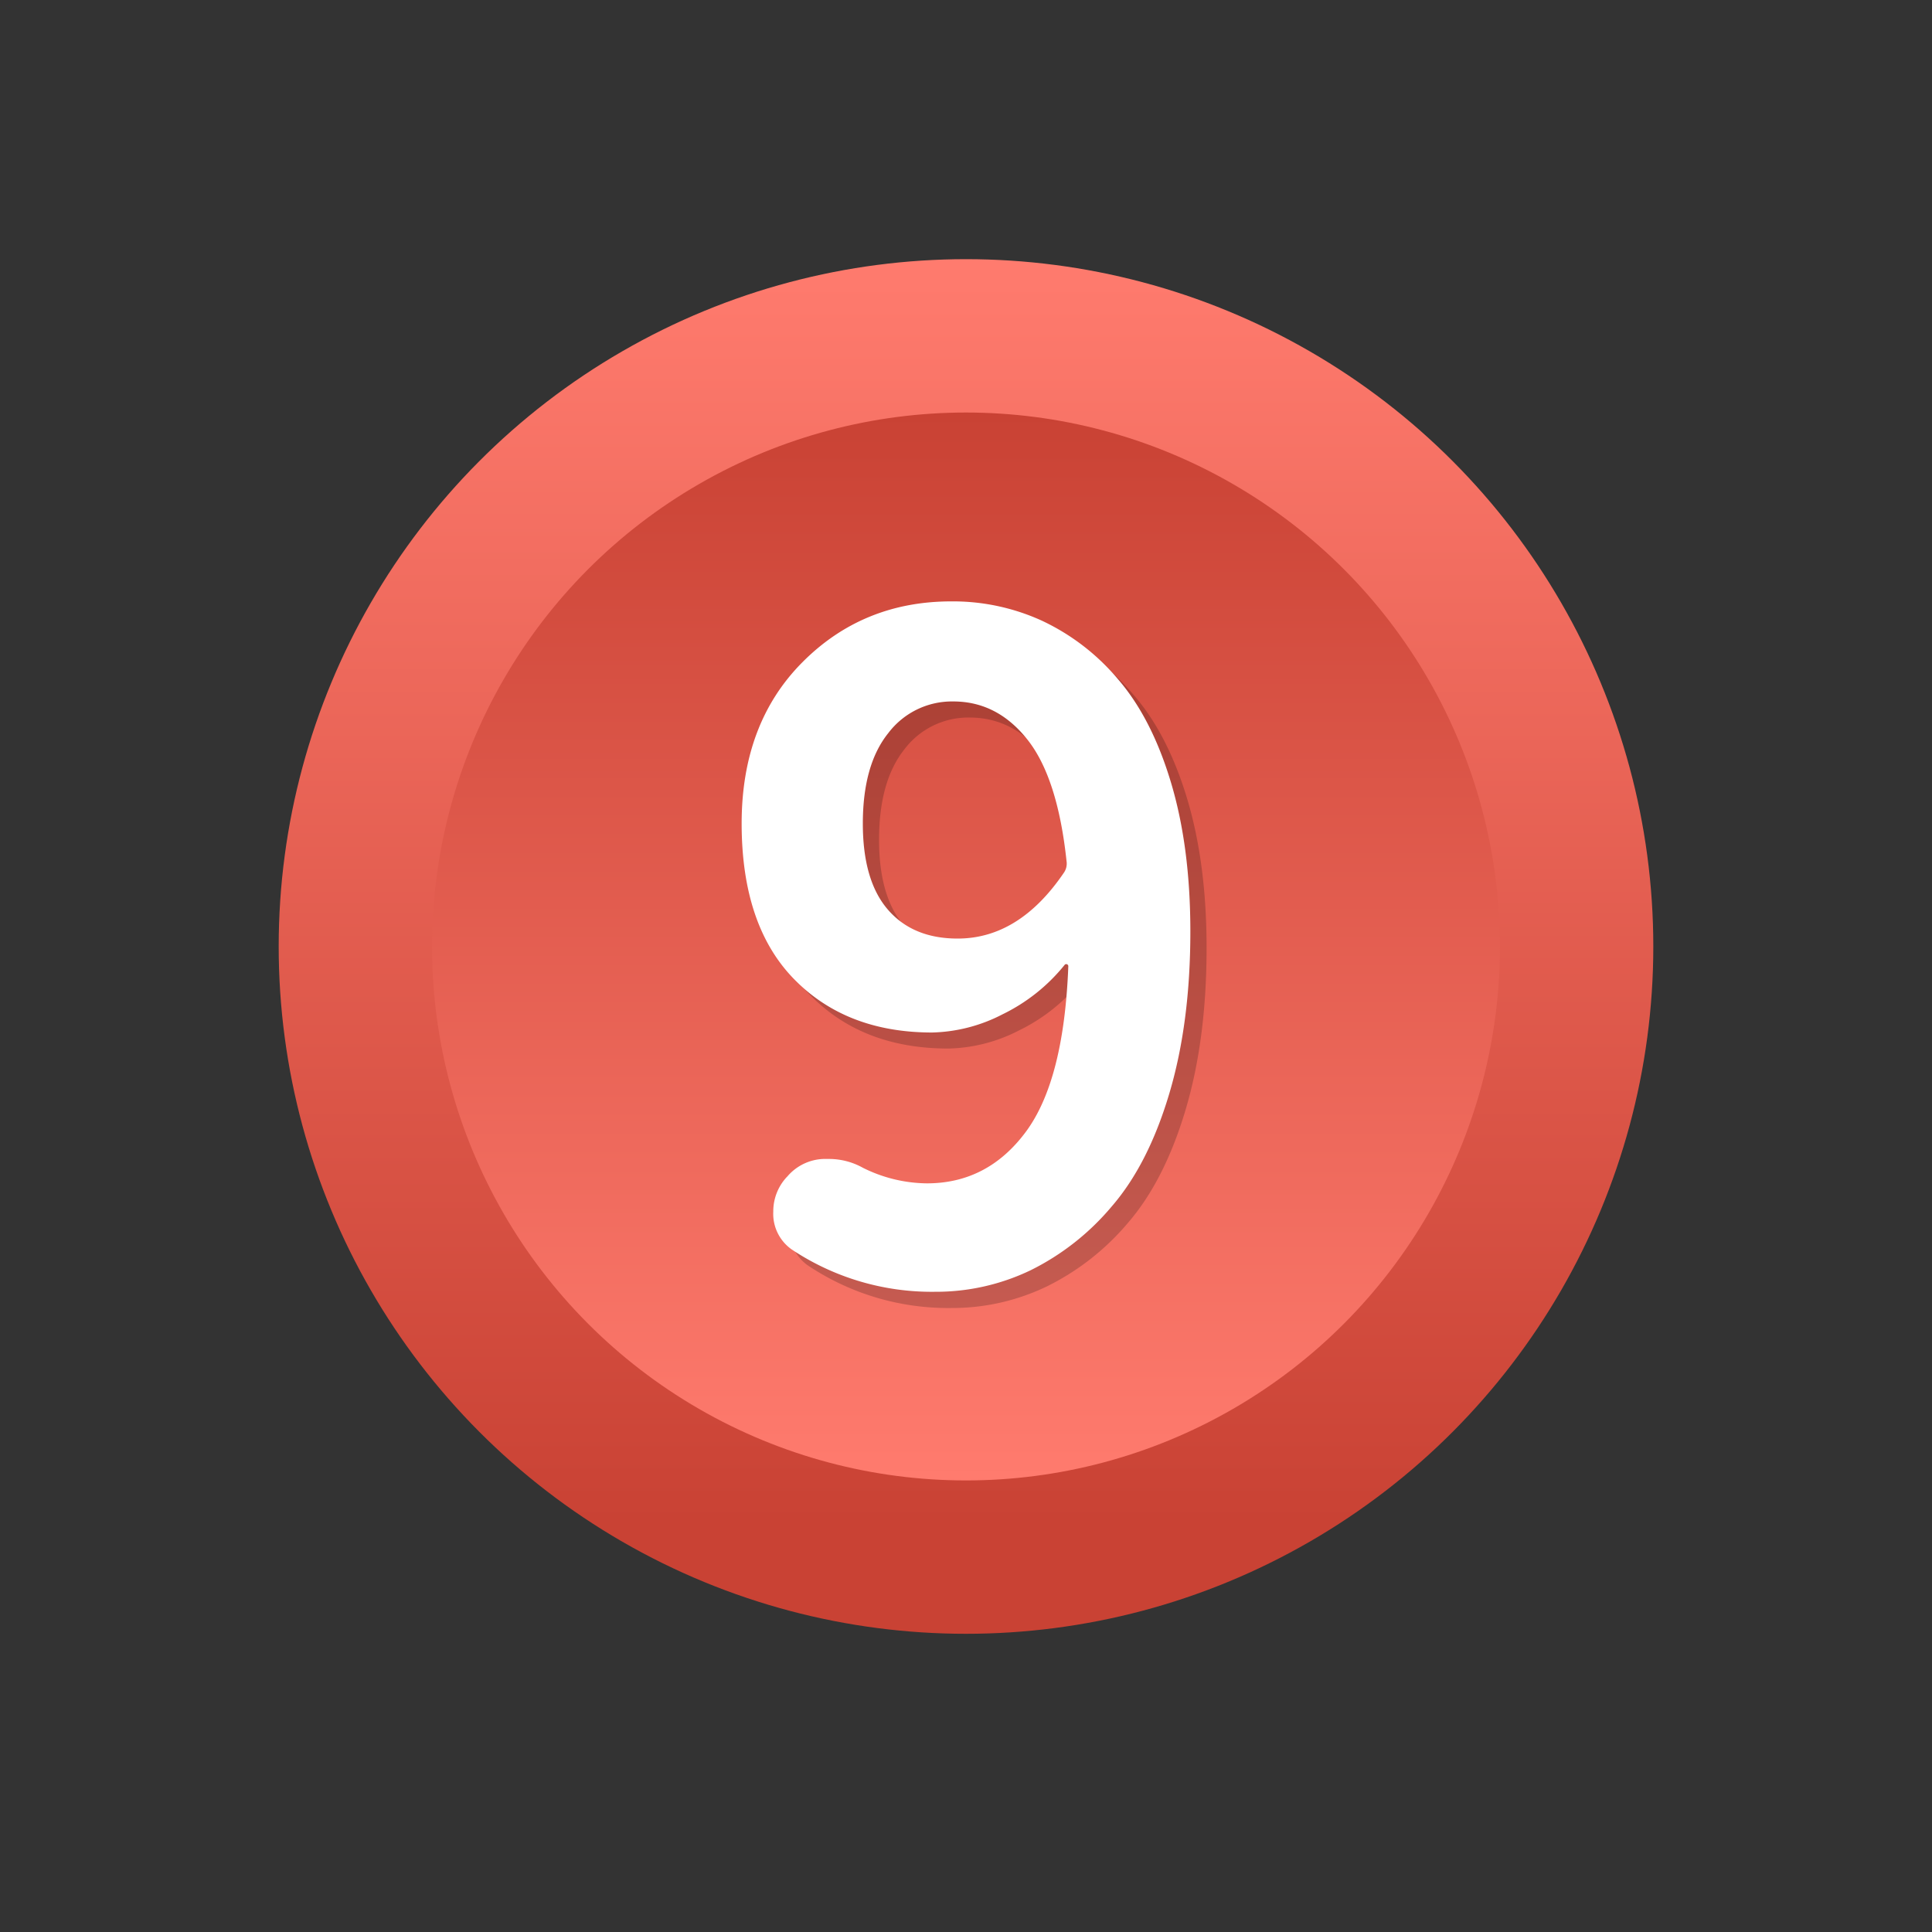
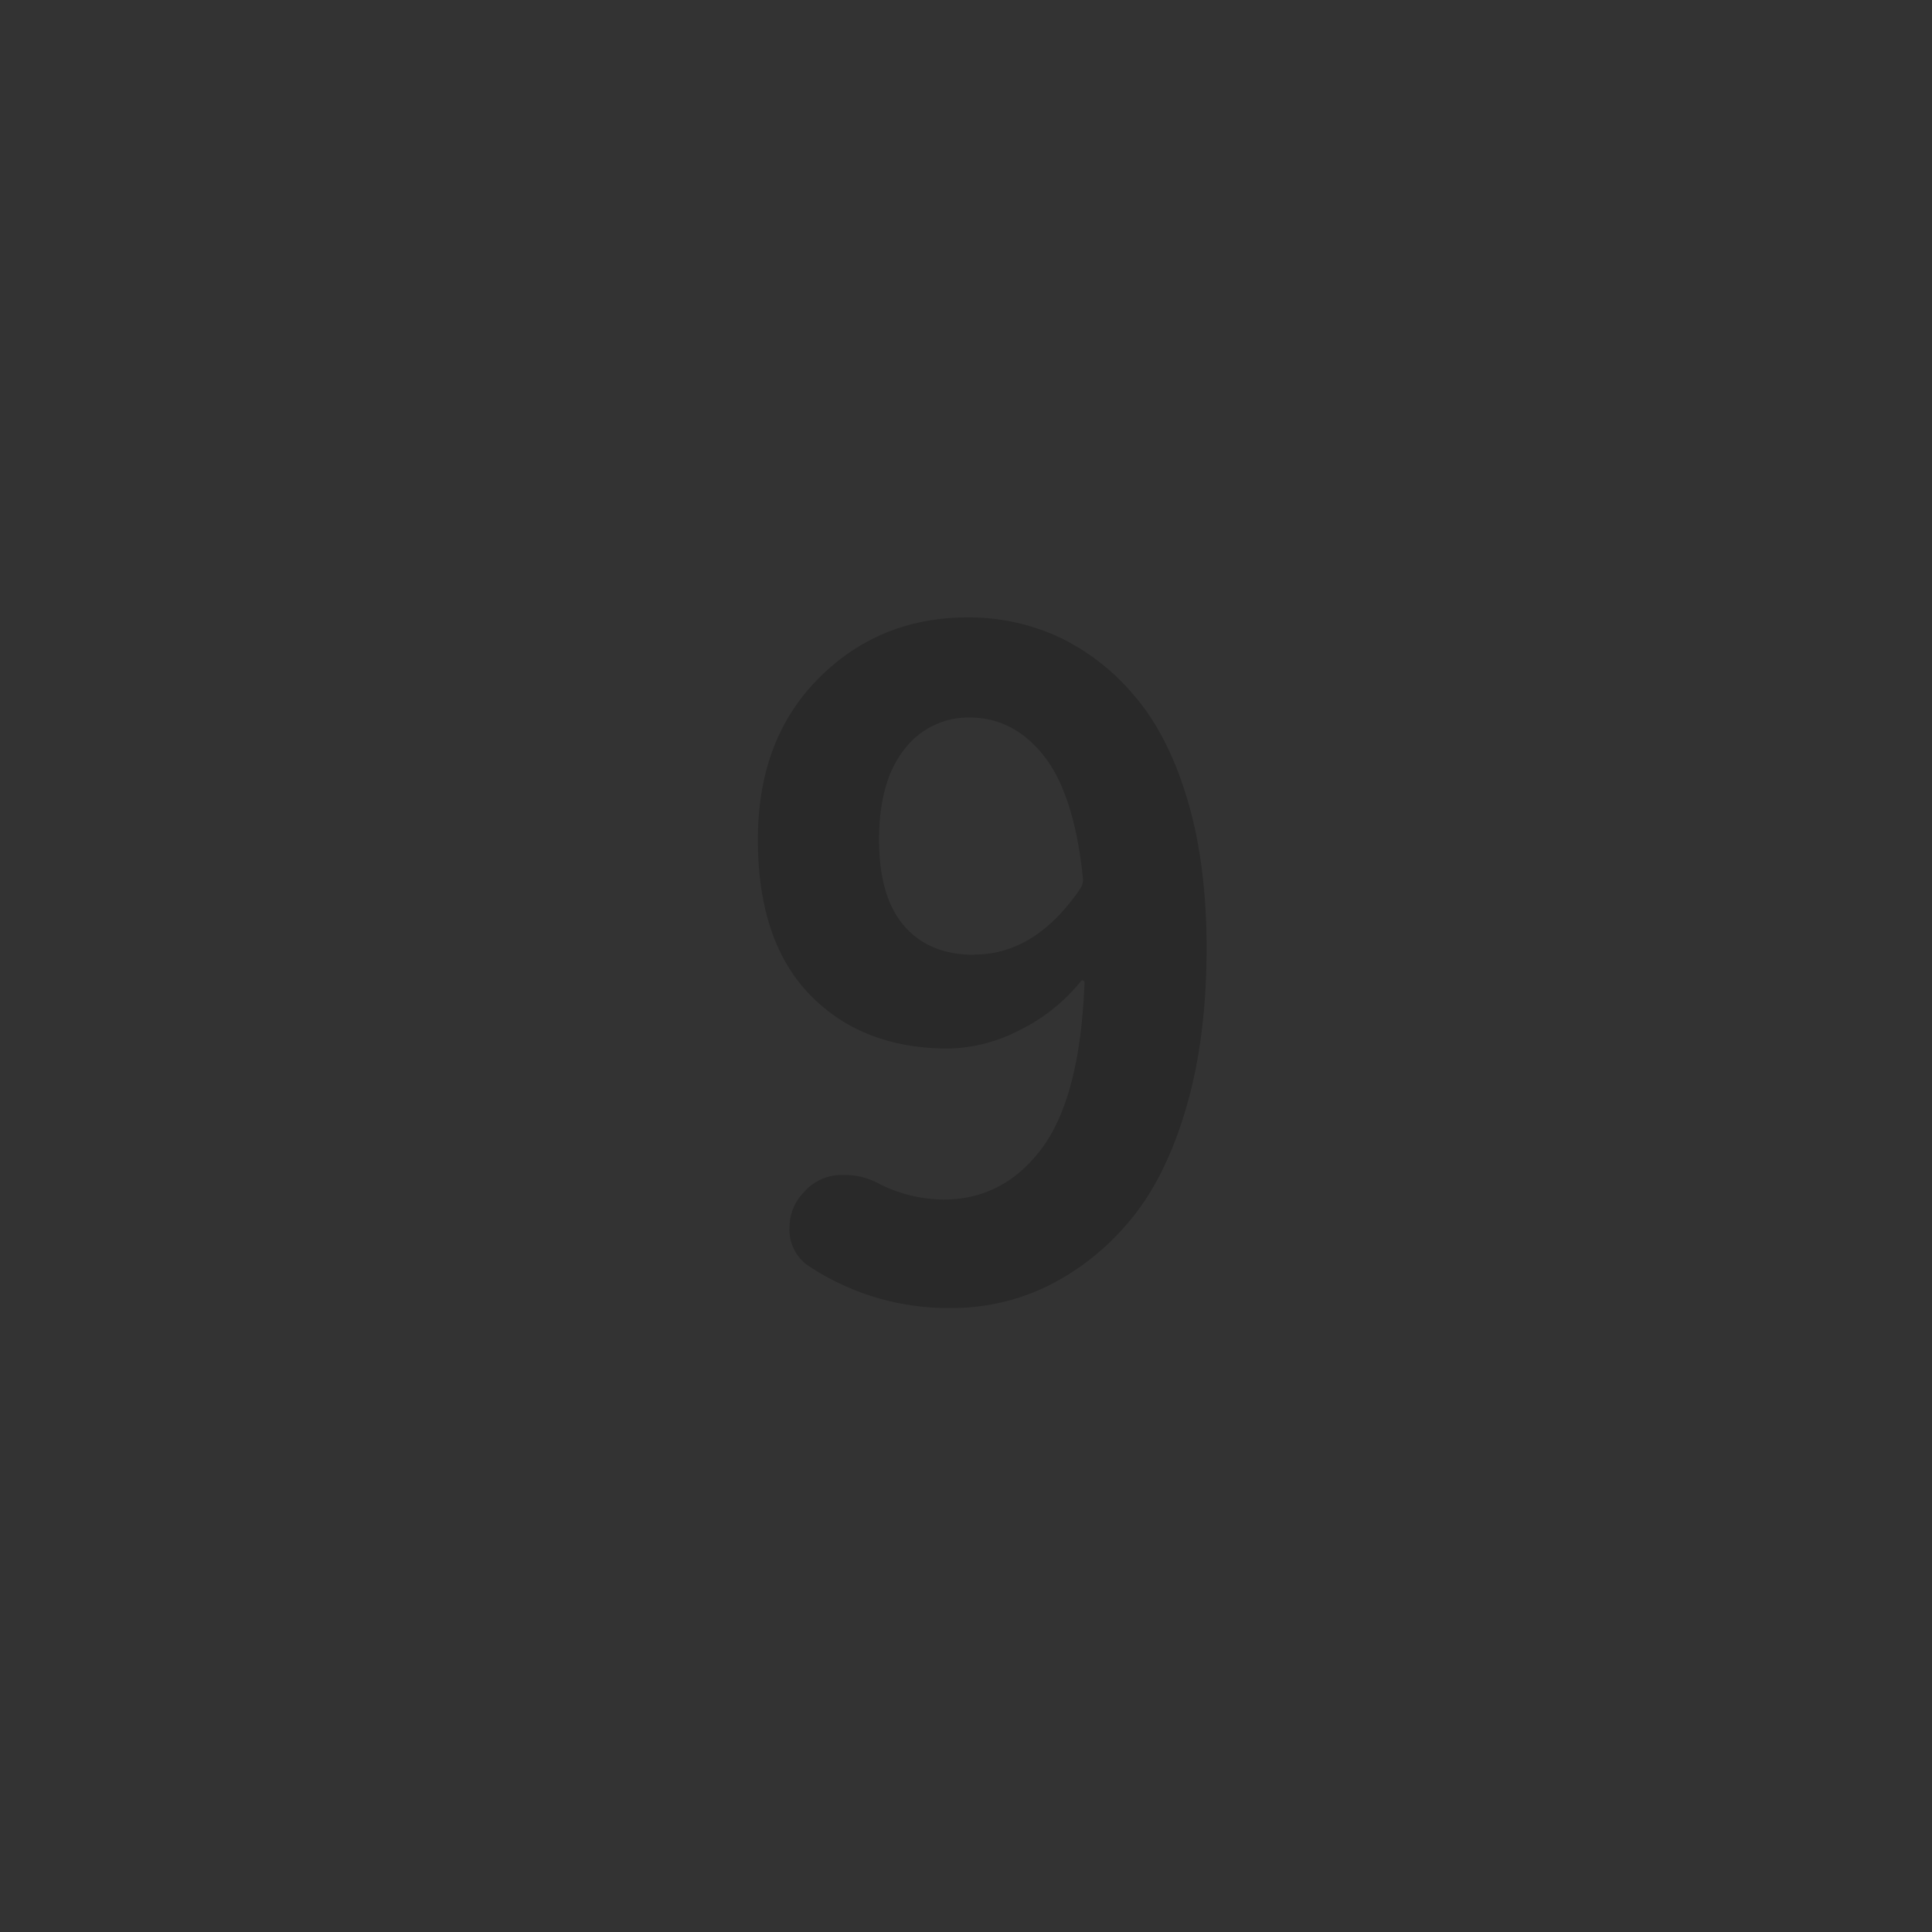
<svg xmlns="http://www.w3.org/2000/svg" viewBox="0 0 400 400">
  <rect x="0" y="0" width="400" height="400" fill="#333333" stroke="none" />
  <defs>
    <style>.cls-1{fill:url(#名称未設定グラデーション_207);}.cls-2{fill:url(#名称未設定グラデーション_210);}.cls-3{opacity:0.2;}.cls-4{fill:#fff;}</style>
    <linearGradient id="名称未設定グラデーション_207" x1="200" y1="338.26" x2="200" y2="53.65" gradientUnits="userSpaceOnUse">
      <stop offset="0.08" stop-color="#c94234" />
      <stop offset="1" stop-color="#ff7b6e" />
    </linearGradient>
    <linearGradient id="名称未設定グラデーション_210" x1="200" y1="306.5" x2="200" y2="85.41" gradientUnits="userSpaceOnUse">
      <stop offset="0" stop-color="#ff7b6e" />
      <stop offset="1" stop-color="#c94234" />
    </linearGradient>
  </defs>
  <title>アートボード 94</title>
  <g id="レイヤー_2" data-name="レイヤー 2">
-     <circle class="cls-1" cx="200" cy="195.96" r="142.3" />
-     <circle class="cls-2" cx="200" cy="195.96" r="110.55" />
    <g class="cls-3">
      <path d="M167.27,262a9,9,0,0,1-3.81-7.82,10.41,10.41,0,0,1,2.73-7.09l.18-.18a10.29,10.29,0,0,1,7.45-3.64h1.09a14.37,14.37,0,0,1,7.09,1.82,30.21,30.21,0,0,0,13.27,3.27q12.54,0,20.45-10.63t8.82-34.27a.44.44,0,0,0-.27-.46.42.42,0,0,0-.45.1,37.51,37.51,0,0,1-12.91,10.27,33.25,33.25,0,0,1-14.55,3.72q-17.82,0-28.63-11.09t-10.82-32.17q0-20.73,12.55-33.36t30.9-12.64a44.52,44.52,0,0,1,18.73,4A46.29,46.29,0,0,1,234.81,144q7,8.1,11,21.45t4,30.82q0,18.92-4.36,33.54t-11.91,23.36a52,52,0,0,1-16.82,13.18,45.14,45.14,0,0,1-19.81,4.46A52.22,52.22,0,0,1,167.27,262Zm34.37-64.36q12.72,0,22-13.63a3.29,3.29,0,0,0,.55-2.37q-1.81-17.27-8.09-25.18t-15.36-7.9a16.54,16.54,0,0,0-13.46,6.54Q182,161.68,182,173.87q0,11.81,5.18,17.81T201.64,197.68Z" />
    </g>
-     <path class="cls-4" d="M163.91,258.68a9,9,0,0,1-3.81-7.82,10.4,10.4,0,0,1,2.72-7.09l.18-.18a10.3,10.3,0,0,1,7.46-3.64h1.09a14.39,14.39,0,0,1,7.09,1.82A30.18,30.18,0,0,0,191.91,245q12.54,0,20.45-10.63t8.82-34.27a.44.44,0,0,0-.27-.46.44.44,0,0,0-.46.09,37.5,37.5,0,0,1-12.9,10.28A33.25,33.25,0,0,1,193,213.77q-17.82,0-28.63-11.09T153.55,170.5q0-20.72,12.55-33.36T197,124.51a44.29,44.29,0,0,1,18.72,4,46.19,46.19,0,0,1,15.73,12.09q7,8.09,11,21.45t4,30.81q0,18.91-4.36,33.55t-11.91,23.36A52.06,52.06,0,0,1,213.36,263a45.16,45.16,0,0,1-19.81,4.45A52.27,52.27,0,0,1,163.91,258.68Zm34.36-64.36q12.73,0,22-13.64a3.3,3.3,0,0,0,.55-2.36q-1.83-17.26-8.09-25.18t-15.37-7.91a16.52,16.52,0,0,0-13.45,6.55q-5.26,6.54-5.27,18.72,0,11.82,5.18,17.82T198.27,194.32Z" />
  </g>
</svg>